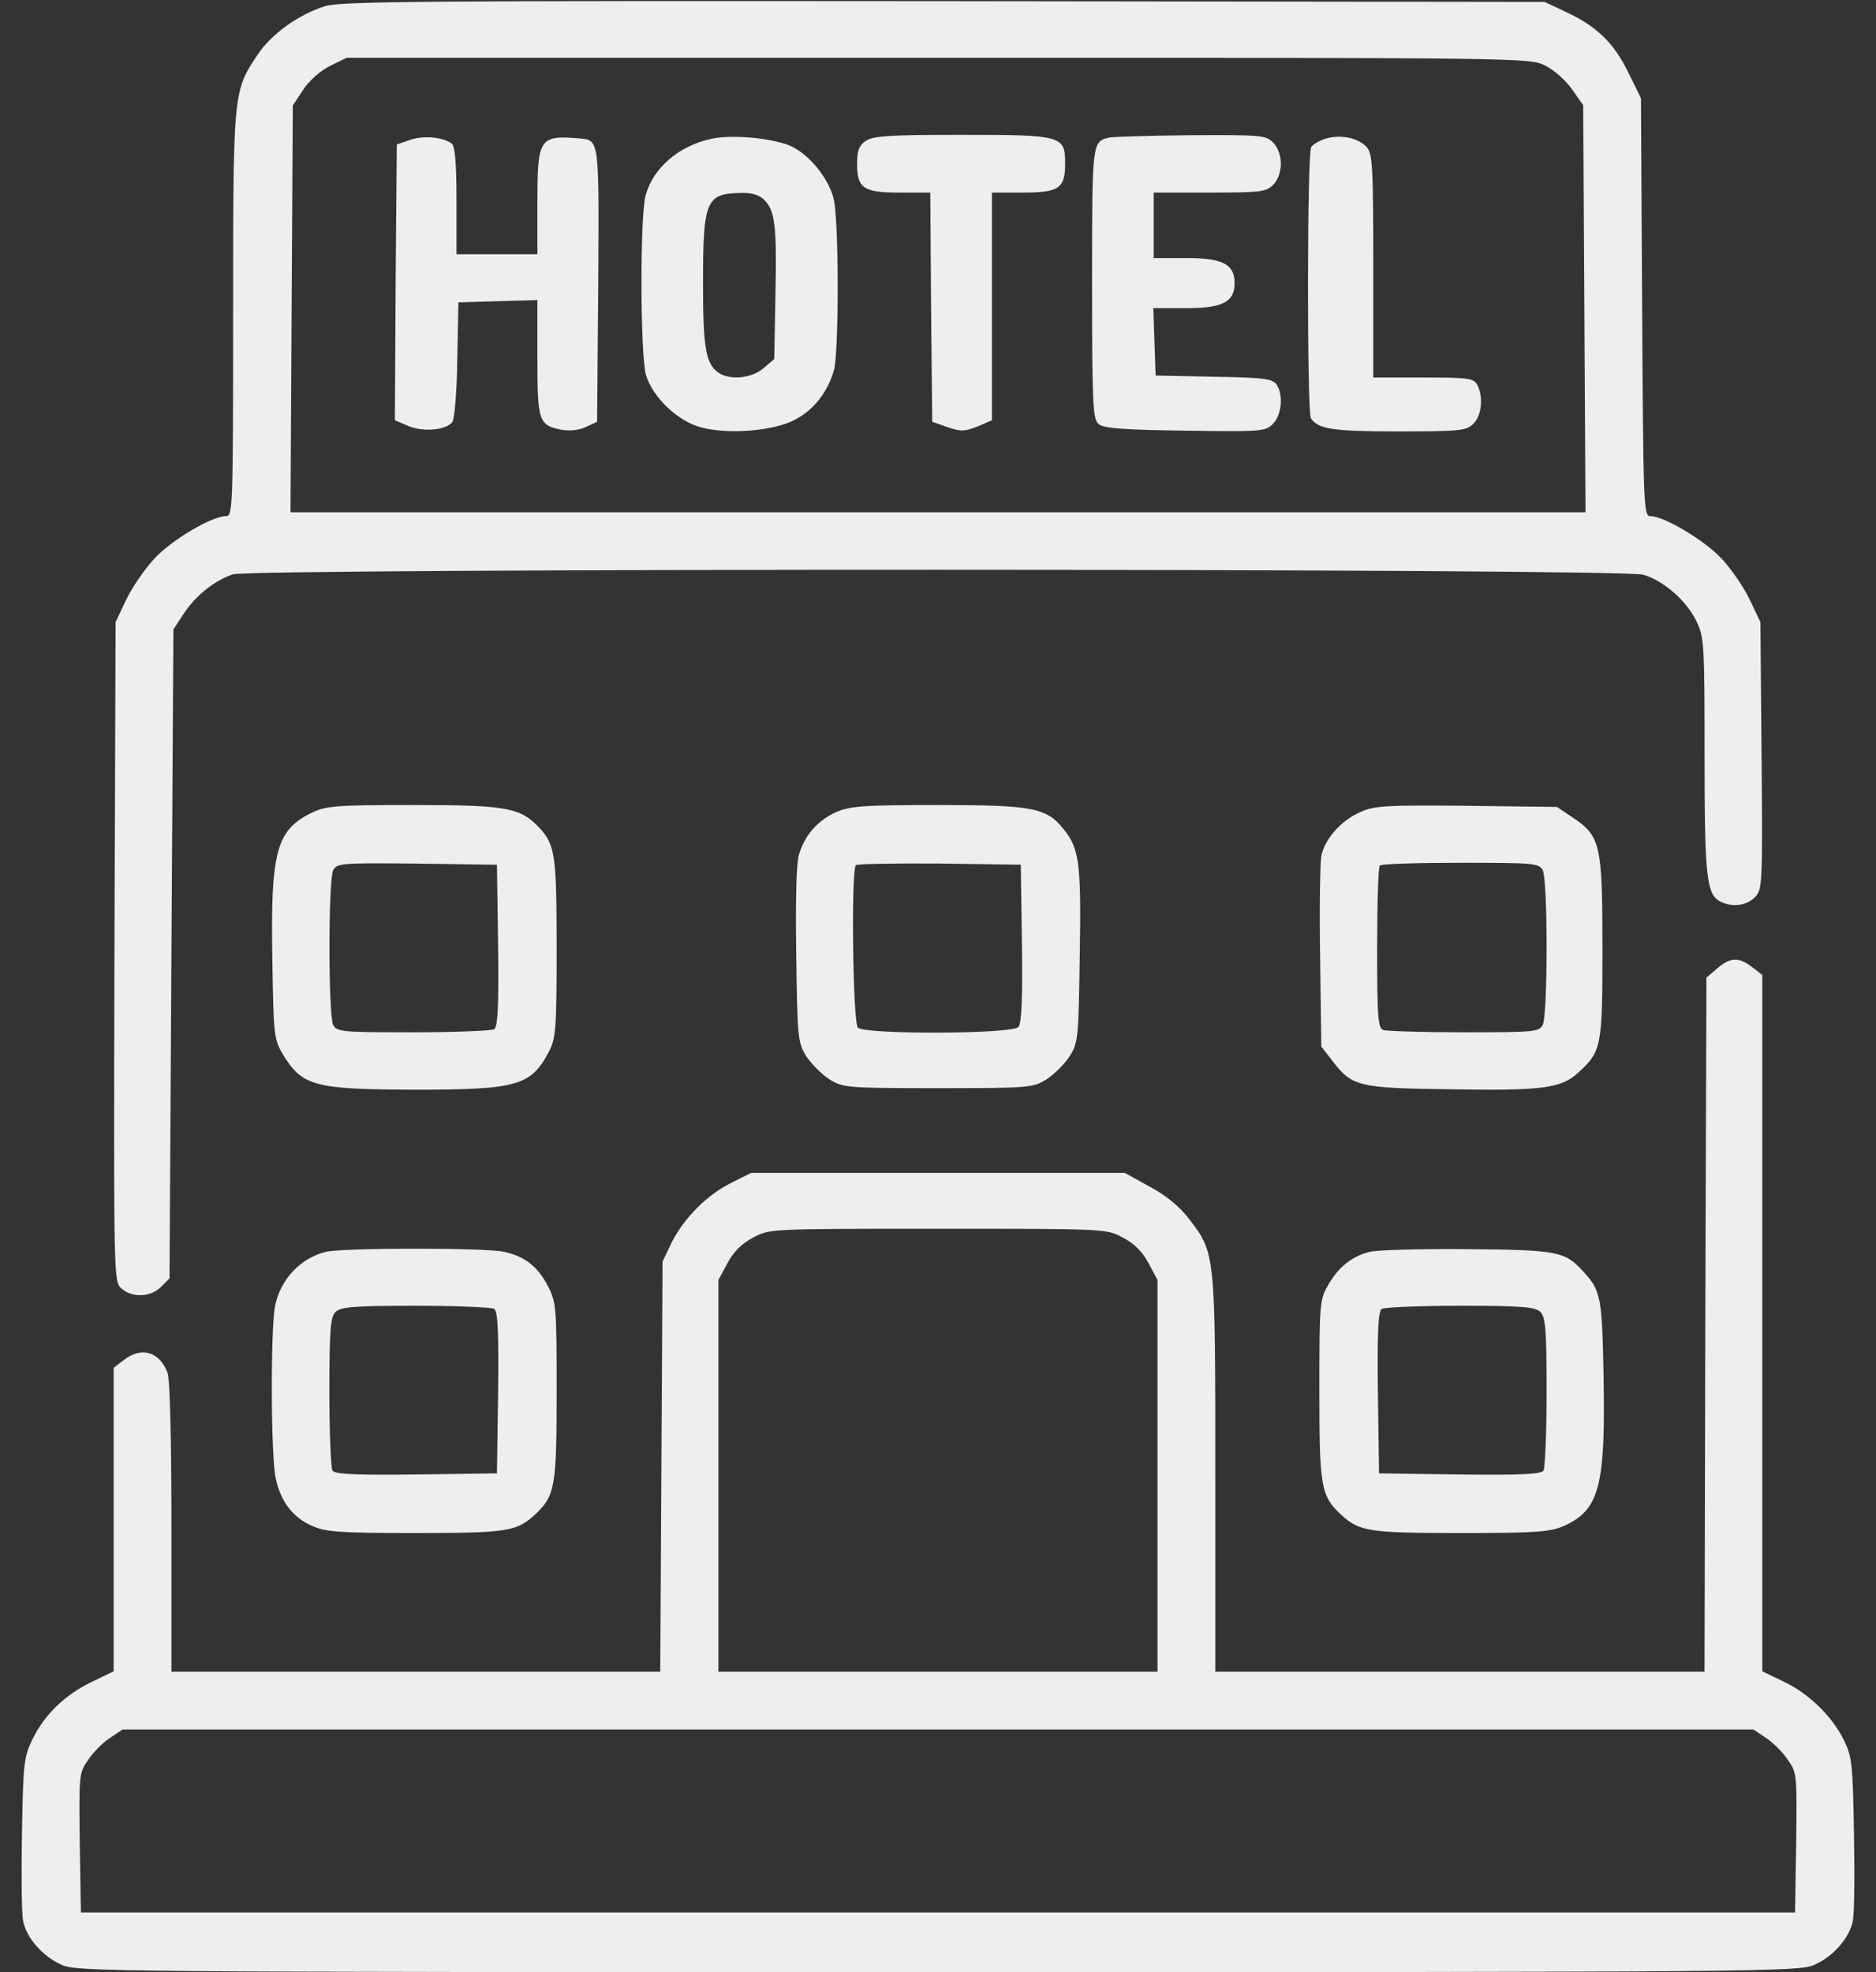
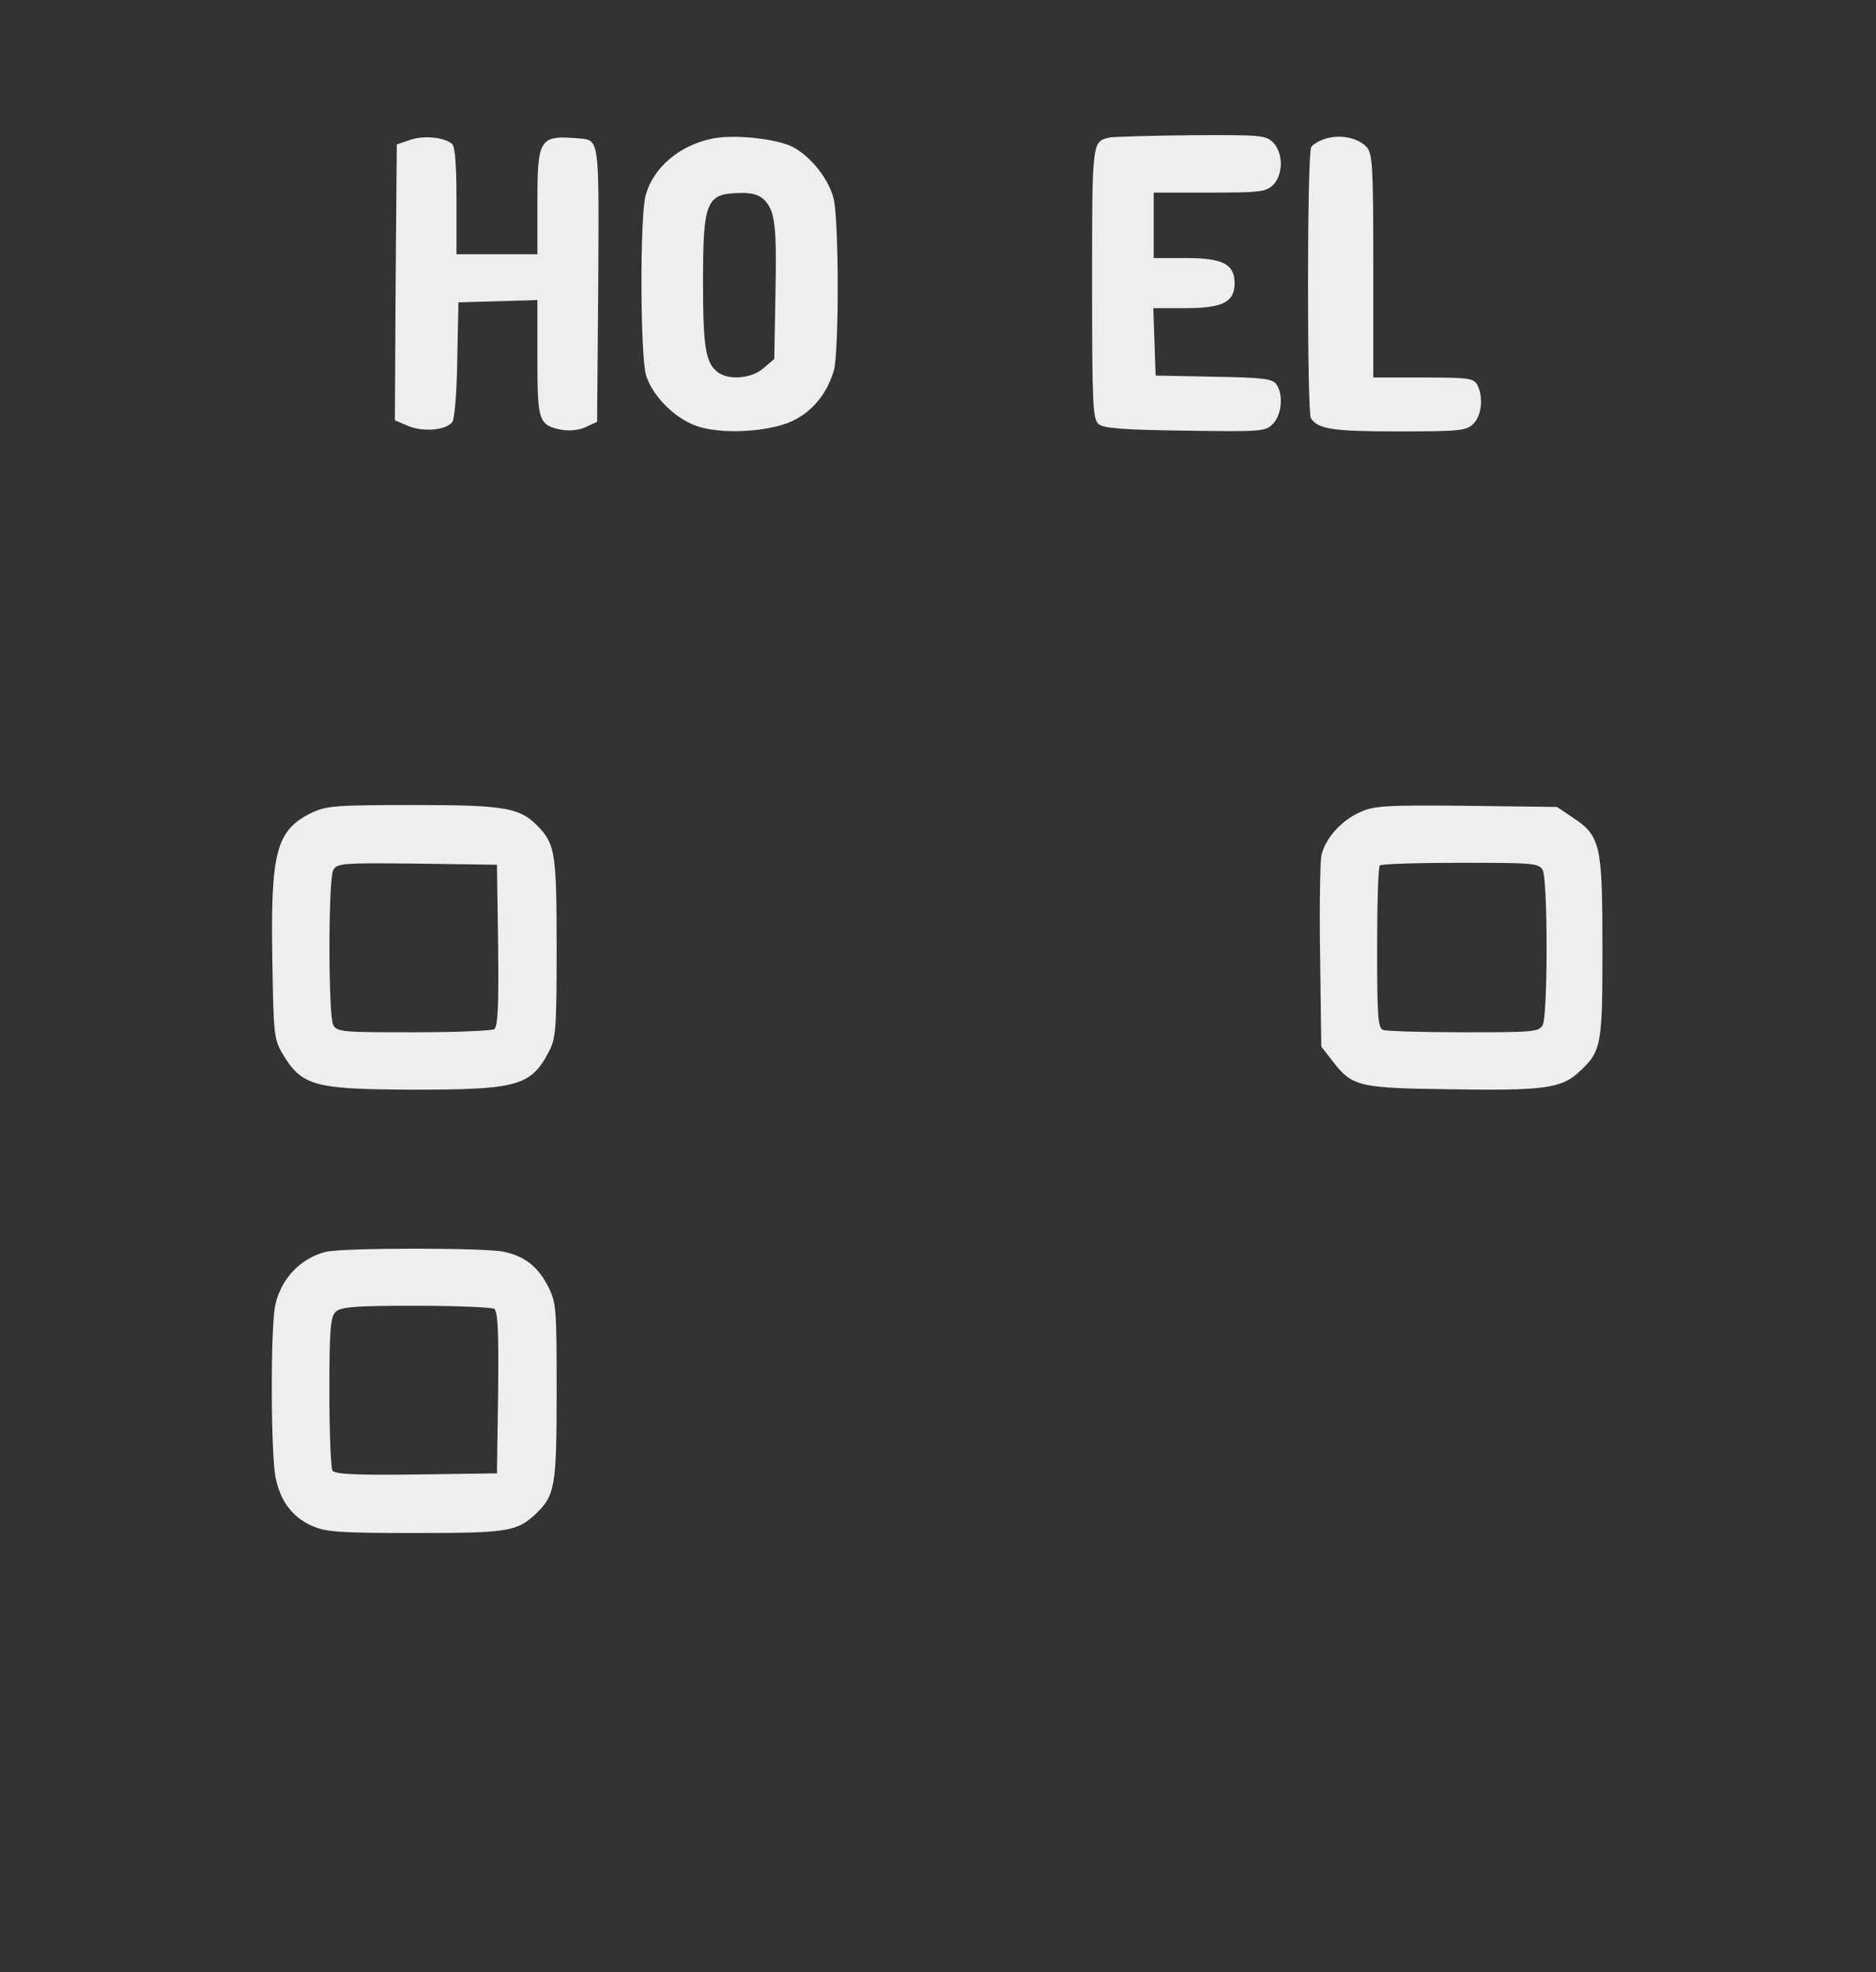
<svg xmlns="http://www.w3.org/2000/svg" width="39" height="41" viewBox="0 0 39 41" fill="none">
  <rect x="0" y="0" width="39" height="41" fill="#333333" stroke="none" />
-   <path d="M6.76 0.128C6.215 0.296 5.639 0.705 5.35 1.145C4.846 1.898 4.846 1.922 4.846 6.542C4.846 10.554 4.838 10.73 4.702 10.73C4.405 10.73 3.572 11.219 3.204 11.619C3.004 11.835 2.74 12.22 2.62 12.476L2.403 12.933L2.379 19.787C2.363 26.586 2.363 26.642 2.523 26.786C2.748 26.986 3.132 26.97 3.348 26.754L3.524 26.578L3.564 19.827L3.605 13.085L3.821 12.756C4.077 12.372 4.453 12.076 4.838 11.94C5.23 11.812 33.722 11.812 34.162 11.948C34.579 12.068 35.067 12.492 35.267 12.917C35.428 13.245 35.436 13.389 35.436 15.711C35.436 18.226 35.476 18.586 35.756 18.738C35.996 18.866 36.3 18.834 36.477 18.658C36.637 18.498 36.645 18.418 36.621 15.711L36.597 12.933L36.38 12.476C36.26 12.22 35.996 11.835 35.796 11.619C35.428 11.227 34.595 10.73 34.306 10.73C34.17 10.73 34.162 10.514 34.138 6.382L34.114 2.042L33.85 1.505C33.554 0.897 33.193 0.544 32.553 0.248L32.112 0.04L19.62 0.024C8.978 0.016 7.072 0.024 6.76 0.128ZM32.12 1.361C32.312 1.457 32.553 1.674 32.681 1.858L32.913 2.186L32.937 6.422L32.961 10.65H19.5H6.039L6.063 6.422L6.087 2.194L6.303 1.866C6.423 1.682 6.655 1.473 6.864 1.369L7.208 1.201H19.492C31.688 1.201 31.784 1.201 32.12 1.361Z" fill="#EEEEEE" />
  <path d="M8.529 2.907L8.249 3.003L8.225 5.87L8.209 8.737L8.489 8.857C8.802 8.985 9.266 8.945 9.402 8.777C9.45 8.721 9.498 8.136 9.506 7.479L9.53 6.286L10.355 6.262L11.172 6.238V7.439C11.172 8.769 11.196 8.841 11.684 8.937C11.852 8.961 12.045 8.945 12.189 8.873L12.413 8.769L12.437 5.918C12.453 2.827 12.469 2.915 12.013 2.875C11.212 2.811 11.172 2.883 11.172 4.212V5.285H10.331H9.49V4.172C9.49 3.379 9.458 3.043 9.394 2.987C9.218 2.851 8.818 2.811 8.529 2.907Z" fill="#EEEEEE" />
  <path d="M14.799 2.883C14.118 3.027 13.582 3.483 13.422 4.06C13.302 4.492 13.309 7.383 13.43 7.799C13.566 8.256 14.086 8.752 14.559 8.881C15.127 9.041 16.104 8.961 16.537 8.72C16.929 8.512 17.209 8.144 17.337 7.695C17.442 7.303 17.442 4.564 17.329 4.124C17.217 3.683 16.793 3.179 16.401 3.019C16 2.867 15.223 2.795 14.799 2.883ZM15.888 4.156C16.112 4.38 16.152 4.692 16.12 6.158L16.096 7.463L15.872 7.655C15.624 7.872 15.143 7.912 14.919 7.735C14.671 7.551 14.615 7.215 14.615 5.878C14.615 4.172 14.679 4.02 15.4 4.012C15.632 4.004 15.784 4.052 15.888 4.156Z" fill="#EEEEEE" />
-   <path d="M17.994 2.931C17.858 3.027 17.818 3.131 17.818 3.404C17.818 3.916 17.947 4.004 18.707 4.004H19.34L19.356 6.382L19.38 8.769L19.7 8.881C19.98 8.977 20.061 8.969 20.325 8.865L20.621 8.737V6.374V4.004H21.254C22.015 4.004 22.143 3.916 22.143 3.404C22.143 2.819 22.087 2.803 19.98 2.803C18.475 2.803 18.147 2.827 17.994 2.931Z" fill="#EEEEEE" />
  <path d="M23.064 2.859C22.703 2.947 22.703 2.915 22.703 5.886C22.703 8.416 22.719 8.72 22.839 8.816C22.935 8.905 23.368 8.937 24.633 8.953C26.227 8.977 26.307 8.969 26.459 8.816C26.651 8.624 26.683 8.192 26.531 7.984C26.443 7.872 26.243 7.848 25.226 7.832L24.024 7.808L24 7.103L23.976 6.406H24.665C25.418 6.406 25.666 6.278 25.666 5.886C25.666 5.493 25.418 5.365 24.665 5.365H23.984V4.684V4.004H25.145C26.203 4.004 26.323 3.988 26.467 3.844C26.563 3.748 26.627 3.579 26.627 3.403C26.627 3.227 26.563 3.059 26.467 2.963C26.315 2.811 26.21 2.803 24.769 2.811C23.92 2.819 23.152 2.843 23.064 2.859Z" fill="#EEEEEE" />
  <path d="M27.556 2.883C27.428 2.923 27.291 3.003 27.259 3.059C27.171 3.187 27.171 8.576 27.252 8.696C27.404 8.921 27.7 8.969 29.061 8.969C30.366 8.969 30.487 8.953 30.631 8.809C30.807 8.632 30.839 8.248 30.711 8C30.631 7.864 30.535 7.848 29.59 7.848H28.549V5.533C28.549 3.443 28.533 3.203 28.413 3.059C28.236 2.867 27.876 2.787 27.556 2.883Z" fill="#EEEEEE" />
  <path d="M6.463 16.905C5.742 17.265 5.622 17.713 5.662 19.964C5.686 21.493 5.694 21.597 5.87 21.902C6.279 22.582 6.519 22.646 8.609 22.654C10.771 22.654 11.043 22.574 11.42 21.846C11.556 21.581 11.572 21.357 11.572 19.707C11.572 17.802 11.54 17.569 11.227 17.225C10.827 16.793 10.563 16.736 8.609 16.736C6.935 16.736 6.783 16.753 6.463 16.905ZM10.355 19.651C10.371 20.941 10.347 21.341 10.275 21.397C10.219 21.429 9.458 21.461 8.593 21.461C7.112 21.461 7.007 21.453 6.927 21.309C6.823 21.101 6.823 18.298 6.927 18.09C7.007 17.946 7.095 17.938 8.673 17.954L10.331 17.978L10.355 19.651Z" fill="#EEEEEE" />
-   <path d="M17.37 16.889C16.993 17.065 16.729 17.361 16.609 17.769C16.553 17.953 16.537 18.73 16.553 19.859C16.577 21.573 16.585 21.677 16.761 21.957C16.865 22.118 17.081 22.334 17.241 22.438C17.53 22.614 17.594 22.622 19.5 22.622C21.405 22.622 21.47 22.614 21.758 22.438C21.918 22.334 22.134 22.118 22.238 21.957C22.415 21.677 22.422 21.573 22.447 19.859C22.479 17.97 22.439 17.649 22.126 17.257C21.766 16.792 21.486 16.736 19.5 16.736C17.914 16.736 17.658 16.76 17.37 16.889ZM21.245 19.611C21.261 20.748 21.237 21.277 21.173 21.349C21.053 21.501 17.978 21.509 17.834 21.365C17.73 21.261 17.69 18.09 17.794 17.985C17.826 17.962 18.611 17.945 19.532 17.953L21.221 17.977L21.245 19.611Z" fill="#EEEEEE" />
  <path d="M28.268 16.888C27.868 17.064 27.532 17.457 27.468 17.801C27.444 17.945 27.427 18.89 27.444 19.907L27.468 21.757L27.692 22.045C28.108 22.59 28.22 22.622 30.19 22.646C32.088 22.678 32.464 22.622 32.817 22.294C33.297 21.853 33.313 21.749 33.313 19.699C33.313 17.553 33.273 17.377 32.689 16.992L32.368 16.776L30.478 16.752C28.781 16.736 28.556 16.752 28.268 16.888ZM32.072 18.09C32.12 18.186 32.152 18.85 32.152 19.699C32.152 20.548 32.12 21.212 32.072 21.309C31.992 21.453 31.888 21.461 30.43 21.461C29.581 21.461 28.829 21.437 28.757 21.413C28.645 21.373 28.629 21.14 28.629 19.707C28.629 18.794 28.653 18.017 28.685 17.993C28.709 17.961 29.469 17.937 30.358 17.937C31.888 17.937 31.992 17.945 32.072 18.09Z" fill="#EEEEEE" />
-   <path d="M35.7 20.132L35.475 20.324L35.451 27.539L35.435 34.754H30.35H25.265V30.646C25.265 26.057 25.265 26.057 24.729 25.353C24.529 25.088 24.248 24.856 23.904 24.672L23.384 24.384H19.5H15.616L15.216 24.584C14.703 24.832 14.223 25.321 13.966 25.825L13.774 26.226L13.75 30.486L13.726 34.754H8.649H3.564V31.759C3.564 29.877 3.532 28.676 3.484 28.54C3.316 28.099 2.94 27.987 2.571 28.276L2.363 28.436V31.591V34.746L1.915 34.962C1.362 35.226 0.93 35.635 0.673 36.163C0.497 36.532 0.481 36.652 0.457 38.117C0.441 38.974 0.449 39.791 0.481 39.935C0.545 40.279 0.882 40.672 1.282 40.848C1.586 40.992 2.307 41 19.5 41C36.693 41 37.413 40.992 37.718 40.848C38.118 40.672 38.454 40.279 38.518 39.935C38.55 39.791 38.558 38.974 38.542 38.117C38.518 36.676 38.502 36.524 38.334 36.179C38.086 35.675 37.597 35.202 37.069 34.954L36.636 34.746V27.507V20.268L36.428 20.108C36.148 19.891 35.972 19.899 35.7 20.132ZM23.344 25.729C23.584 25.857 23.752 26.025 23.88 26.266L24.064 26.61V30.686V34.754H19.5H14.935V30.686V26.61L15.12 26.266C15.248 26.025 15.416 25.857 15.656 25.729C16 25.545 16 25.545 19.5 25.545C22.999 25.545 22.999 25.545 23.344 25.729ZM36.725 36.139C36.869 36.235 37.077 36.444 37.173 36.596C37.357 36.852 37.357 36.916 37.341 38.309L37.317 39.759H19.5H1.682L1.658 38.309C1.642 36.916 1.642 36.852 1.827 36.596C1.923 36.444 2.131 36.235 2.275 36.139L2.547 35.955H19.5H36.452L36.725 36.139Z" fill="#EEEEEE" />
  <path d="M6.775 26.025C6.247 26.154 5.83 26.594 5.718 27.154C5.622 27.651 5.63 30.318 5.734 30.742C5.838 31.223 6.087 31.543 6.479 31.719C6.767 31.847 7.023 31.871 8.625 31.871C10.555 31.871 10.739 31.839 11.123 31.487C11.54 31.094 11.572 30.918 11.572 28.924C11.572 27.186 11.564 27.082 11.396 26.746C11.18 26.33 10.915 26.122 10.483 26.025C10.107 25.937 7.152 25.937 6.775 26.025ZM10.275 27.21C10.347 27.267 10.371 27.667 10.355 28.956L10.331 30.63L8.657 30.654C7.368 30.67 6.967 30.646 6.911 30.574C6.879 30.518 6.847 29.781 6.847 28.932C6.847 27.643 6.871 27.379 6.975 27.275C7.08 27.171 7.344 27.146 8.633 27.146C9.482 27.146 10.219 27.178 10.275 27.21Z" fill="#EEEEEE" />
-   <path d="M28.477 26.025C28.108 26.113 27.82 26.346 27.612 26.714C27.436 27.01 27.428 27.106 27.428 28.892C27.428 30.918 27.46 31.094 27.876 31.487C28.261 31.839 28.445 31.871 30.375 31.871C31.976 31.871 32.232 31.847 32.521 31.719C33.249 31.391 33.377 30.886 33.337 28.644C33.306 26.962 33.281 26.834 32.921 26.442C32.537 26.017 32.401 25.985 30.511 25.969C29.542 25.961 28.629 25.985 28.477 26.025ZM32.024 27.275C32.128 27.379 32.152 27.643 32.152 28.932C32.152 29.781 32.12 30.518 32.088 30.574C32.032 30.646 31.632 30.67 30.343 30.654L28.669 30.63L28.645 28.956C28.629 27.667 28.653 27.267 28.725 27.21C28.781 27.178 29.518 27.146 30.367 27.146C31.656 27.146 31.92 27.171 32.024 27.275Z" fill="#EEEEEE" />
</svg>